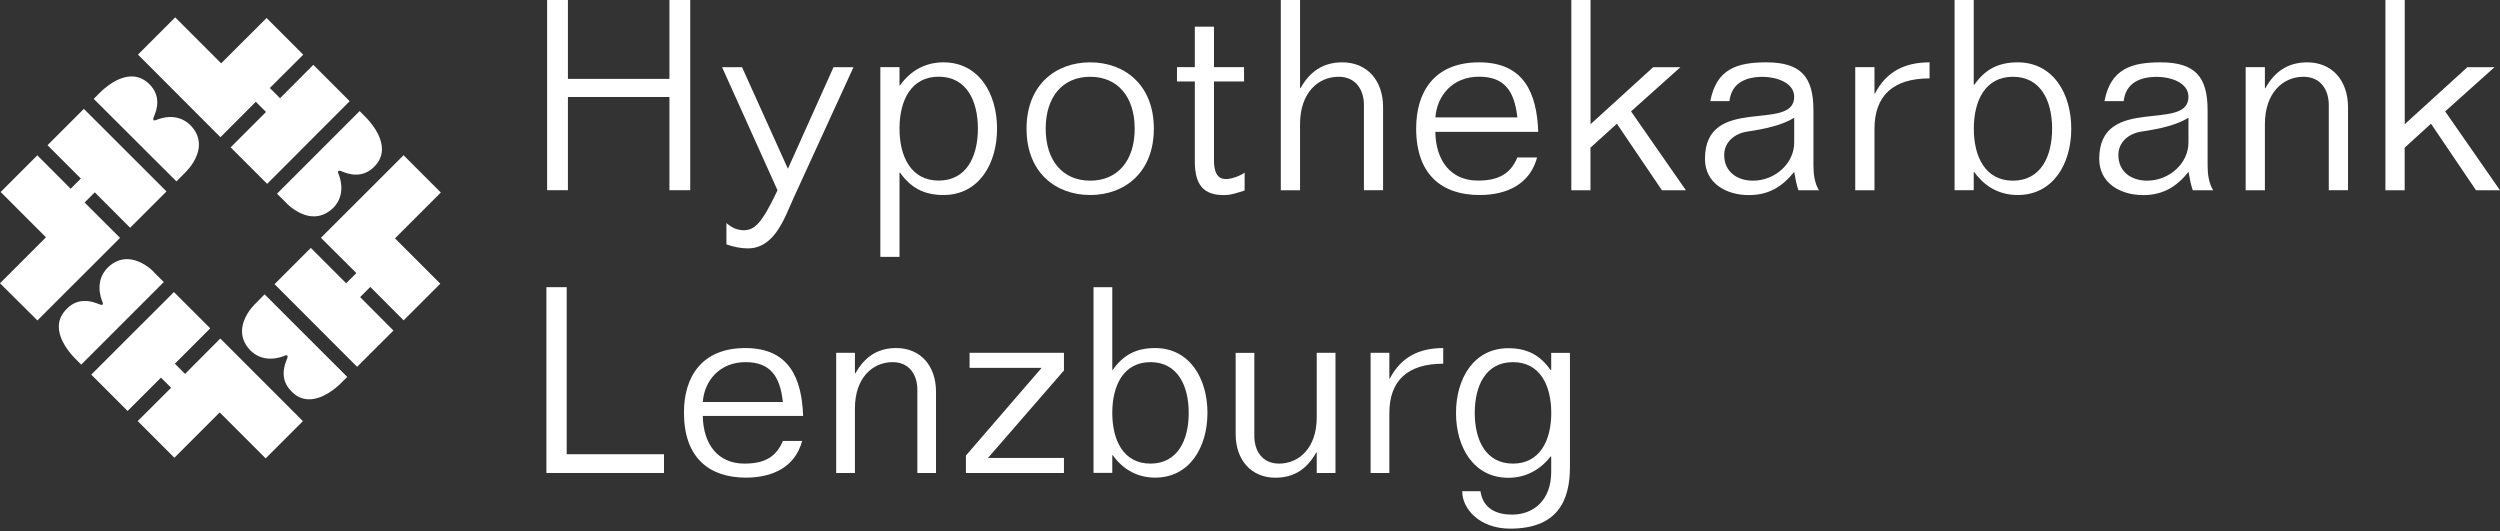
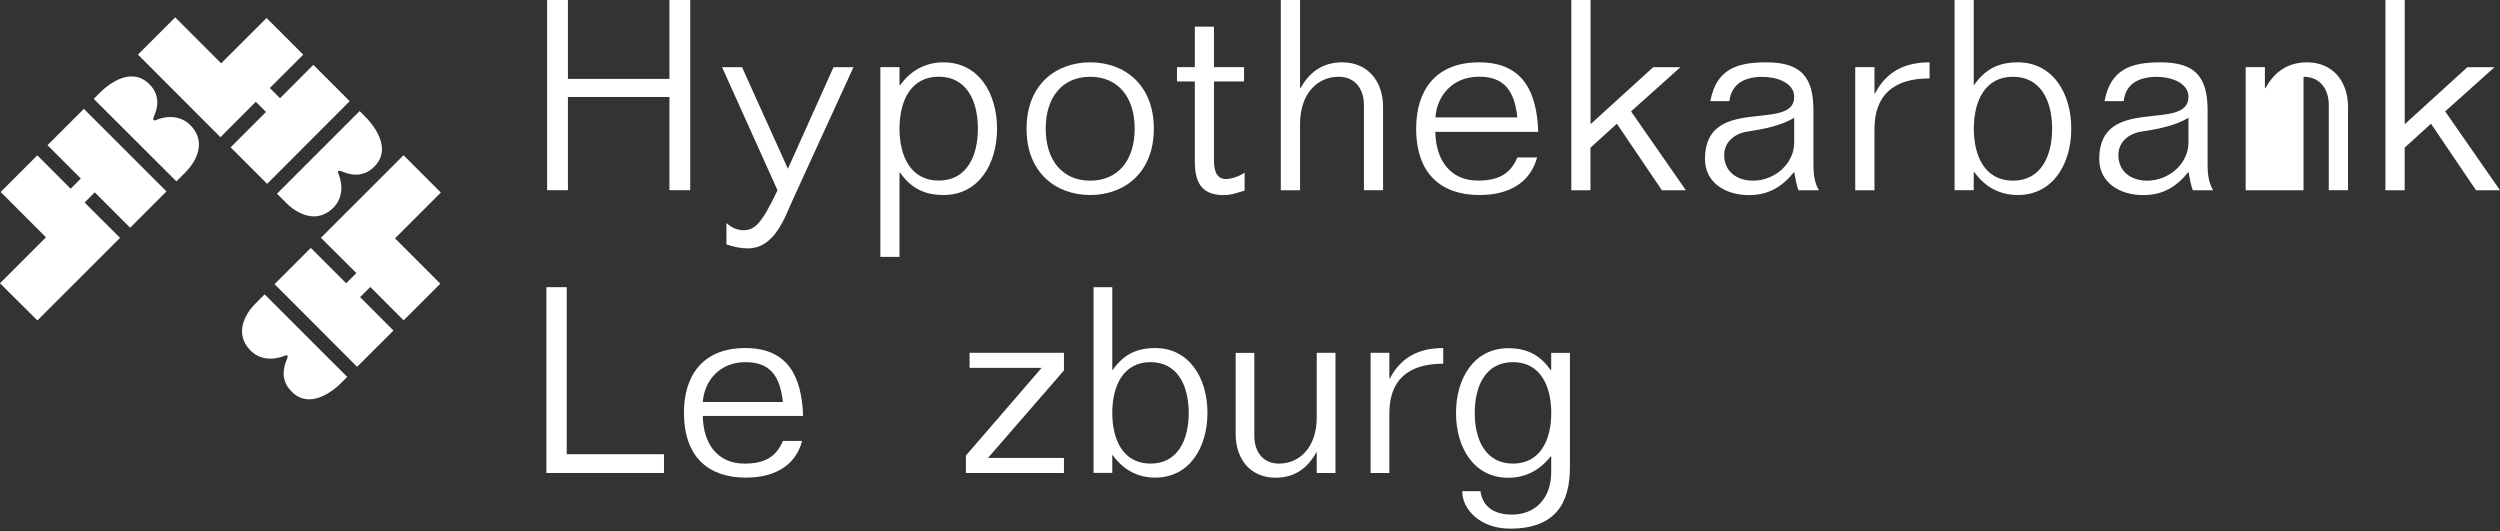
<svg xmlns="http://www.w3.org/2000/svg" width="240" height="51" viewBox="0 0 240 51" fill="none">
  <rect x="0" y="0" width="240" height="51" fill="#333333" stroke="none" />
  <g clip-path="url(#clip0_955_2362)">
    <path d="M0 27.193L4.412 22.781L0.063 18.431L3.583 14.911L6.783 18.118L7.761 17.14L4.561 13.941L8.05 10.452L15.983 18.377L12.494 21.866L9.098 18.463L8.12 19.441L11.524 22.836L3.591 30.761L0 27.193Z" fill="white" />
    <path d="M17.907 16.436C17.852 16.499 17.015 17.336 17.015 17.336L16.937 17.414L8.997 9.49L9.075 9.411L9.607 8.879C10.045 8.449 11.289 7.338 12.642 7.338C13.174 7.338 13.714 7.518 14.215 7.964L14.371 8.113C14.927 8.676 15.099 9.294 15.099 9.834C15.099 9.975 15.091 10.107 15.067 10.233C15.02 10.553 14.903 10.882 14.848 11.015C14.809 11.117 14.707 11.312 14.715 11.438C14.715 11.484 14.723 11.508 14.747 11.531C14.747 11.531 14.786 11.555 14.825 11.563C14.88 11.563 14.973 11.531 15.067 11.492C15.153 11.461 15.685 11.234 16.366 11.234C16.937 11.234 17.626 11.398 18.228 11.97L18.314 12.056C18.885 12.65 19.096 13.284 19.096 13.87C19.096 15.193 18.072 16.257 17.899 16.436" fill="white" />
    <path d="M22.14 14.144L25.535 10.749L24.557 9.771L21.162 13.174L13.245 5.241L16.82 1.666L21.232 6.079L25.59 1.729L29.11 5.249L25.903 8.449L26.881 9.427L30.08 6.227L33.569 9.716L25.644 17.649L22.155 14.16L22.14 14.144Z" fill="white" />
    <path d="M27.569 19.566C27.514 19.503 26.669 18.674 26.669 18.674L26.591 18.596L34.524 10.663L34.602 10.741L35.126 11.273C35.556 11.711 36.66 12.955 36.667 14.316C36.667 14.84 36.495 15.388 36.041 15.881L35.893 16.037C35.33 16.593 34.712 16.765 34.172 16.765C34.031 16.765 33.898 16.757 33.773 16.734C33.452 16.687 33.123 16.577 32.99 16.522C32.889 16.483 32.693 16.389 32.568 16.389C32.521 16.389 32.49 16.405 32.474 16.421C32.474 16.421 32.451 16.46 32.443 16.499C32.443 16.554 32.474 16.648 32.513 16.741C32.544 16.82 32.771 17.36 32.771 18.04C32.771 18.611 32.607 19.3 32.044 19.902C32.044 19.902 31.989 19.957 31.958 19.988C31.355 20.559 30.722 20.77 30.135 20.77C28.821 20.77 27.749 19.746 27.569 19.573" fill="white" />
-     <path d="M21.146 32.498L29.079 40.43L25.504 44.005L21.091 39.593L16.742 43.943L13.221 40.422L16.429 37.223L15.451 36.253L12.251 39.452L8.762 35.963L16.695 28.038L20.184 31.52L16.789 34.915L17.767 35.893L21.154 32.49L21.146 32.498Z" fill="white" />
-     <path d="M14.747 26.106C14.809 26.169 15.646 26.998 15.646 26.998L15.725 27.076L7.792 35.009L7.714 34.923L7.19 34.391C6.759 33.953 5.648 32.709 5.648 31.355C5.648 30.823 5.828 30.284 6.282 29.783L6.431 29.626C6.994 29.055 7.612 28.891 8.16 28.891C8.3 28.891 8.426 28.907 8.559 28.922C8.879 28.969 9.208 29.087 9.341 29.134C9.443 29.173 9.638 29.274 9.763 29.267C9.81 29.267 9.842 29.251 9.849 29.243C9.849 29.243 9.881 29.196 9.881 29.157C9.881 29.102 9.849 29.008 9.81 28.915C9.779 28.828 9.552 28.296 9.552 27.616C9.552 27.045 9.716 26.356 10.28 25.754C10.28 25.754 10.342 25.691 10.366 25.668C10.96 25.089 11.602 24.878 12.181 24.878C13.503 24.878 14.567 25.902 14.747 26.082" fill="white" />
    <path d="M42.331 18.471L37.919 22.883L42.269 27.232L38.748 30.753L35.548 27.545L34.571 28.523L37.77 31.731L34.281 35.212L26.356 27.279L29.837 23.798L33.233 27.193L34.211 26.215L30.808 22.828L38.74 14.903L42.316 18.478L42.331 18.471Z" fill="white" />
    <path d="M28.116 37.7L27.96 37.551C27.397 36.98 27.225 36.37 27.233 35.83C27.233 35.689 27.24 35.556 27.264 35.431C27.311 35.11 27.428 34.774 27.475 34.649C27.514 34.547 27.616 34.352 27.608 34.226C27.608 34.172 27.6 34.148 27.577 34.133C27.577 34.133 27.538 34.101 27.498 34.101C27.444 34.101 27.35 34.133 27.256 34.179C27.186 34.203 26.638 34.43 25.965 34.43C25.394 34.43 24.706 34.273 24.103 33.702C24.103 33.702 24.049 33.648 24.017 33.616C23.446 33.022 23.235 32.388 23.235 31.801C23.235 30.479 24.26 29.415 24.432 29.235C24.494 29.173 25.324 28.336 25.324 28.336L25.402 28.257L33.335 36.182L33.256 36.261L32.724 36.792C32.286 37.223 31.042 38.326 29.681 38.334C29.157 38.334 28.609 38.161 28.116 37.708V37.7Z" fill="white" />
    <path d="M52.525 0H54.52V7.573H64.267V0H66.262V18.259H64.267V9.31H54.52V18.259H52.525V0Z" fill="white" />
    <path d="M75.642 16.194L80.016 6.454H81.932L76.182 19.01C75.314 20.927 74.367 23.845 71.786 23.845C71.097 23.845 70.401 23.689 69.736 23.462V21.412C70.198 21.827 70.761 22.101 71.371 22.101C72.443 22.101 73.115 21.49 74.641 18.267L69.321 6.454H71.238L75.635 16.194H75.642Z" fill="white" />
    <path d="M84.514 6.446H86.352V8.183H86.407C87.455 6.728 88.887 5.985 90.577 5.985C93.957 5.985 95.717 8.958 95.717 12.353C95.717 15.748 93.957 18.721 90.577 18.721C88.637 18.721 87.409 17.978 86.407 16.578H86.352V24.659H84.514V6.446ZM90.115 17.336C92.775 17.336 93.878 15.036 93.878 12.345C93.878 9.654 92.775 7.362 90.115 7.362C87.455 7.362 86.352 9.662 86.352 12.345C86.352 15.028 87.455 17.336 90.115 17.336Z" fill="white" />
    <path d="M98.549 12.353C98.549 8.128 101.365 5.985 104.659 5.985C107.952 5.985 110.769 8.136 110.769 12.353C110.769 16.57 107.952 18.721 104.659 18.721C101.365 18.721 98.549 16.578 98.549 12.353ZM108.93 12.353C108.93 9.286 107.295 7.37 104.659 7.37C102.022 7.37 100.387 9.286 100.387 12.353C100.387 15.42 102.022 17.344 104.659 17.344C107.295 17.344 108.93 15.428 108.93 12.353Z" fill="white" />
    <path d="M114.704 2.558H116.542V6.446H119.429V7.823H116.542V15.396C116.542 16.468 116.824 17.188 117.692 17.188C118.201 17.188 118.975 16.929 119.484 16.577V18.291C118.819 18.494 118.209 18.729 117.489 18.729C115.549 18.729 114.704 17.759 114.704 15.505V7.823H112.99V6.446H114.704V2.558Z" fill="white" />
    <path d="M130.937 18.259V10.076C130.937 8.645 130.17 7.369 128.512 7.369C126.54 7.369 124.804 8.903 124.804 11.922V18.267H122.957V0H124.804V8.465H124.85C125.719 6.908 126.971 5.985 128.864 5.985C131.242 5.985 132.775 7.721 132.775 10.28V18.259H130.929H130.937Z" fill="white" />
    <path d="M137.79 12.658C137.837 15.396 139.245 17.336 141.881 17.336C143.853 17.336 145.003 16.695 145.668 15.114H147.561C146.873 17.696 144.643 18.721 142.038 18.721C138.408 18.721 135.951 16.75 135.951 12.329C135.951 8.825 137.688 5.985 141.991 5.985C146.294 5.985 147.538 8.926 147.671 12.658H137.798H137.79ZM145.668 11.273C145.386 8.692 144.393 7.362 141.991 7.362C139.433 7.362 137.946 9.2 137.798 11.273H145.676H145.668Z" fill="white" />
    <path d="M150.855 0H152.693V11.922L158.701 6.454H161.314L156.581 10.694L161.846 18.267H159.546L155.22 11.876L152.685 14.176V18.267H150.847V0H150.855Z" fill="white" />
    <path d="M164.193 9.693C164.78 6.626 166.752 5.985 169.56 5.985C172.908 5.985 174.09 7.393 174.09 10.593V15.912C174.09 16.734 174.215 17.626 174.622 18.267H172.65C172.47 17.759 172.345 17.117 172.243 16.499C171.093 17.931 169.787 18.729 167.894 18.729C165.695 18.729 163.677 17.579 163.677 15.255C163.677 9.012 172.243 12.744 172.243 9.294C172.243 7.917 170.507 7.377 169.224 7.377C167.612 7.377 166.235 7.941 166.024 9.709H164.186L164.193 9.693ZM172.243 11.305C171.093 12.017 169.458 12.376 167.722 12.635C166.548 12.815 165.523 13.613 165.523 14.888C165.523 16.476 166.752 17.344 168.285 17.344C170.413 17.344 172.243 15.678 172.243 13.691V11.312V11.305Z" fill="white" />
    <path d="M178.103 6.446H179.949V8.981H179.996C181.091 6.853 182.883 5.985 185.238 5.985V7.526C181.709 7.526 179.949 9.208 179.949 12.384V18.267H178.103V6.446Z" fill="white" />
    <path d="M187.639 0H189.478V8.136H189.533C190.526 6.728 191.754 5.985 193.702 5.985C197.082 5.985 198.842 8.958 198.842 12.353C198.842 15.748 197.082 18.721 193.702 18.721C192.013 18.721 190.581 17.978 189.533 16.523H189.478V18.259H187.639V0ZM193.241 17.344C195.901 17.344 197.004 15.044 197.004 12.353C197.004 9.662 195.901 7.369 193.241 7.369C190.581 7.369 189.486 9.669 189.486 12.353C189.486 15.036 190.581 17.344 193.241 17.344Z" fill="white" />
    <path d="M202.034 9.693C202.621 6.626 204.592 5.985 207.409 5.985C210.757 5.985 211.93 7.393 211.93 10.593V15.912C211.93 16.734 212.056 17.626 212.47 18.267H210.507C210.327 17.759 210.202 17.117 210.1 16.499C208.95 17.931 207.643 18.729 205.75 18.729C203.552 18.729 201.526 17.579 201.526 15.255C201.526 9.012 210.092 12.744 210.092 9.294C210.092 7.917 208.355 7.377 207.072 7.377C205.461 7.377 204.076 7.941 203.873 9.709H202.034V9.693ZM210.092 11.305C208.942 12.017 207.299 12.376 205.562 12.635C204.381 12.815 203.364 13.613 203.364 14.888C203.364 16.476 204.592 17.344 206.126 17.344C208.254 17.344 210.092 15.678 210.092 13.691V11.312V11.305Z" fill="white" />
-     <path d="M223.563 18.259V10.076C223.563 8.645 222.797 7.37 221.138 7.37C219.167 7.37 217.43 8.903 217.43 11.923V18.267H215.584V6.446H217.43V8.465H217.477C218.345 6.908 219.605 5.985 221.498 5.985C223.869 5.985 225.41 7.722 225.41 10.28V18.259H223.571H223.563Z" fill="white" />
+     <path d="M223.563 18.259V10.076C223.563 8.645 222.797 7.37 221.138 7.37V18.267H215.584V6.446H217.43V8.465H217.477C218.345 6.908 219.605 5.985 221.498 5.985C223.869 5.985 225.41 7.722 225.41 10.28V18.259H223.571H223.563Z" fill="white" />
    <path d="M229.008 0H230.855V11.922L236.863 6.454H239.468L234.735 10.694L240 18.267H237.7L233.374 11.876L230.847 14.176V18.267H229V0H229.008Z" fill="white" />
    <path d="M52.455 27.569H54.403V43.606H63.743V45.406H52.455V27.569Z" fill="white" />
    <path d="M67.467 39.937C67.514 42.613 68.891 44.506 71.465 44.506C73.389 44.506 74.508 43.88 75.157 42.331H77.004C76.331 44.85 74.156 45.852 71.606 45.852C68.062 45.852 65.66 43.927 65.66 39.609C65.66 36.182 67.358 33.413 71.551 33.413C75.744 33.413 76.972 36.284 77.098 39.93H67.46L67.467 39.937ZM75.157 38.592C74.884 36.073 73.914 34.766 71.567 34.766C69.071 34.766 67.616 36.566 67.467 38.592H75.157Z" fill="white" />
-     <path d="M88.066 45.406V37.41C88.066 36.01 87.315 34.766 85.695 34.766C83.771 34.766 82.073 36.268 82.073 39.21V45.406H80.274V33.867H82.073V35.838H82.12C82.973 34.312 84.193 33.413 86.04 33.413C88.363 33.413 89.857 35.111 89.857 37.606V45.406H88.058H88.066Z" fill="white" />
    <path d="M93.073 33.867H102.14V35.564L94.848 43.959H102.14V45.406H92.728V43.732L99.996 35.314H93.08V33.867H93.073Z" fill="white" />
    <path d="M104.979 27.569H106.779V35.509H106.826C107.796 34.133 109.001 33.413 110.894 33.413C114.187 33.413 115.916 36.315 115.916 39.632C115.916 42.949 114.195 45.852 110.894 45.852C109.243 45.852 107.851 45.124 106.826 43.7H106.779V45.398H104.979V27.561V27.569ZM110.448 44.506C113.045 44.506 114.117 42.261 114.117 39.64C114.117 37.019 113.045 34.766 110.448 34.766C107.851 34.766 106.779 37.011 106.779 39.64C106.779 42.269 107.851 44.506 110.448 44.506Z" fill="white" />
    <path d="M120.415 33.867V41.862C120.415 43.262 121.166 44.506 122.785 44.506C124.709 44.506 126.407 43.004 126.407 40.063V33.867H128.206V45.406H126.407V43.434H126.36C125.515 44.96 124.287 45.86 122.441 45.86C120.117 45.86 118.623 44.162 118.623 41.666V33.874H120.422L120.415 33.867Z" fill="white" />
    <path d="M131.578 33.867H133.378V36.339H133.425C134.504 34.266 136.249 33.413 138.549 33.413V34.915C135.099 34.915 133.378 36.566 133.378 39.664V45.406H131.578V33.867Z" fill="white" />
    <path d="M150.714 33.867V44.85C150.714 48.097 149.494 50.749 144.972 50.749C142.054 50.749 140.379 48.856 140.379 47.205V47.158H142.124C142.374 48.856 143.697 49.403 145.144 49.403C147.287 49.403 148.915 47.956 148.915 45.312V43.818H148.86C147.835 45.14 146.435 45.867 144.792 45.867C141.498 45.867 139.777 42.973 139.777 39.648C139.777 36.323 141.498 33.428 144.792 33.428C146.693 33.428 147.89 34.156 148.86 35.525H148.915V33.874H150.714V33.867ZM145.246 44.506C147.843 44.506 148.922 42.261 148.922 39.64C148.922 37.019 147.851 34.766 145.246 34.766C142.64 34.766 141.576 37.011 141.576 39.64C141.576 42.269 142.648 44.506 145.246 44.506Z" fill="white" />
  </g>
  <defs>
    <clipPath id="clip0_955_2362">
      <rect width="240" height="50.749" fill="white" />
    </clipPath>
  </defs>
</svg>